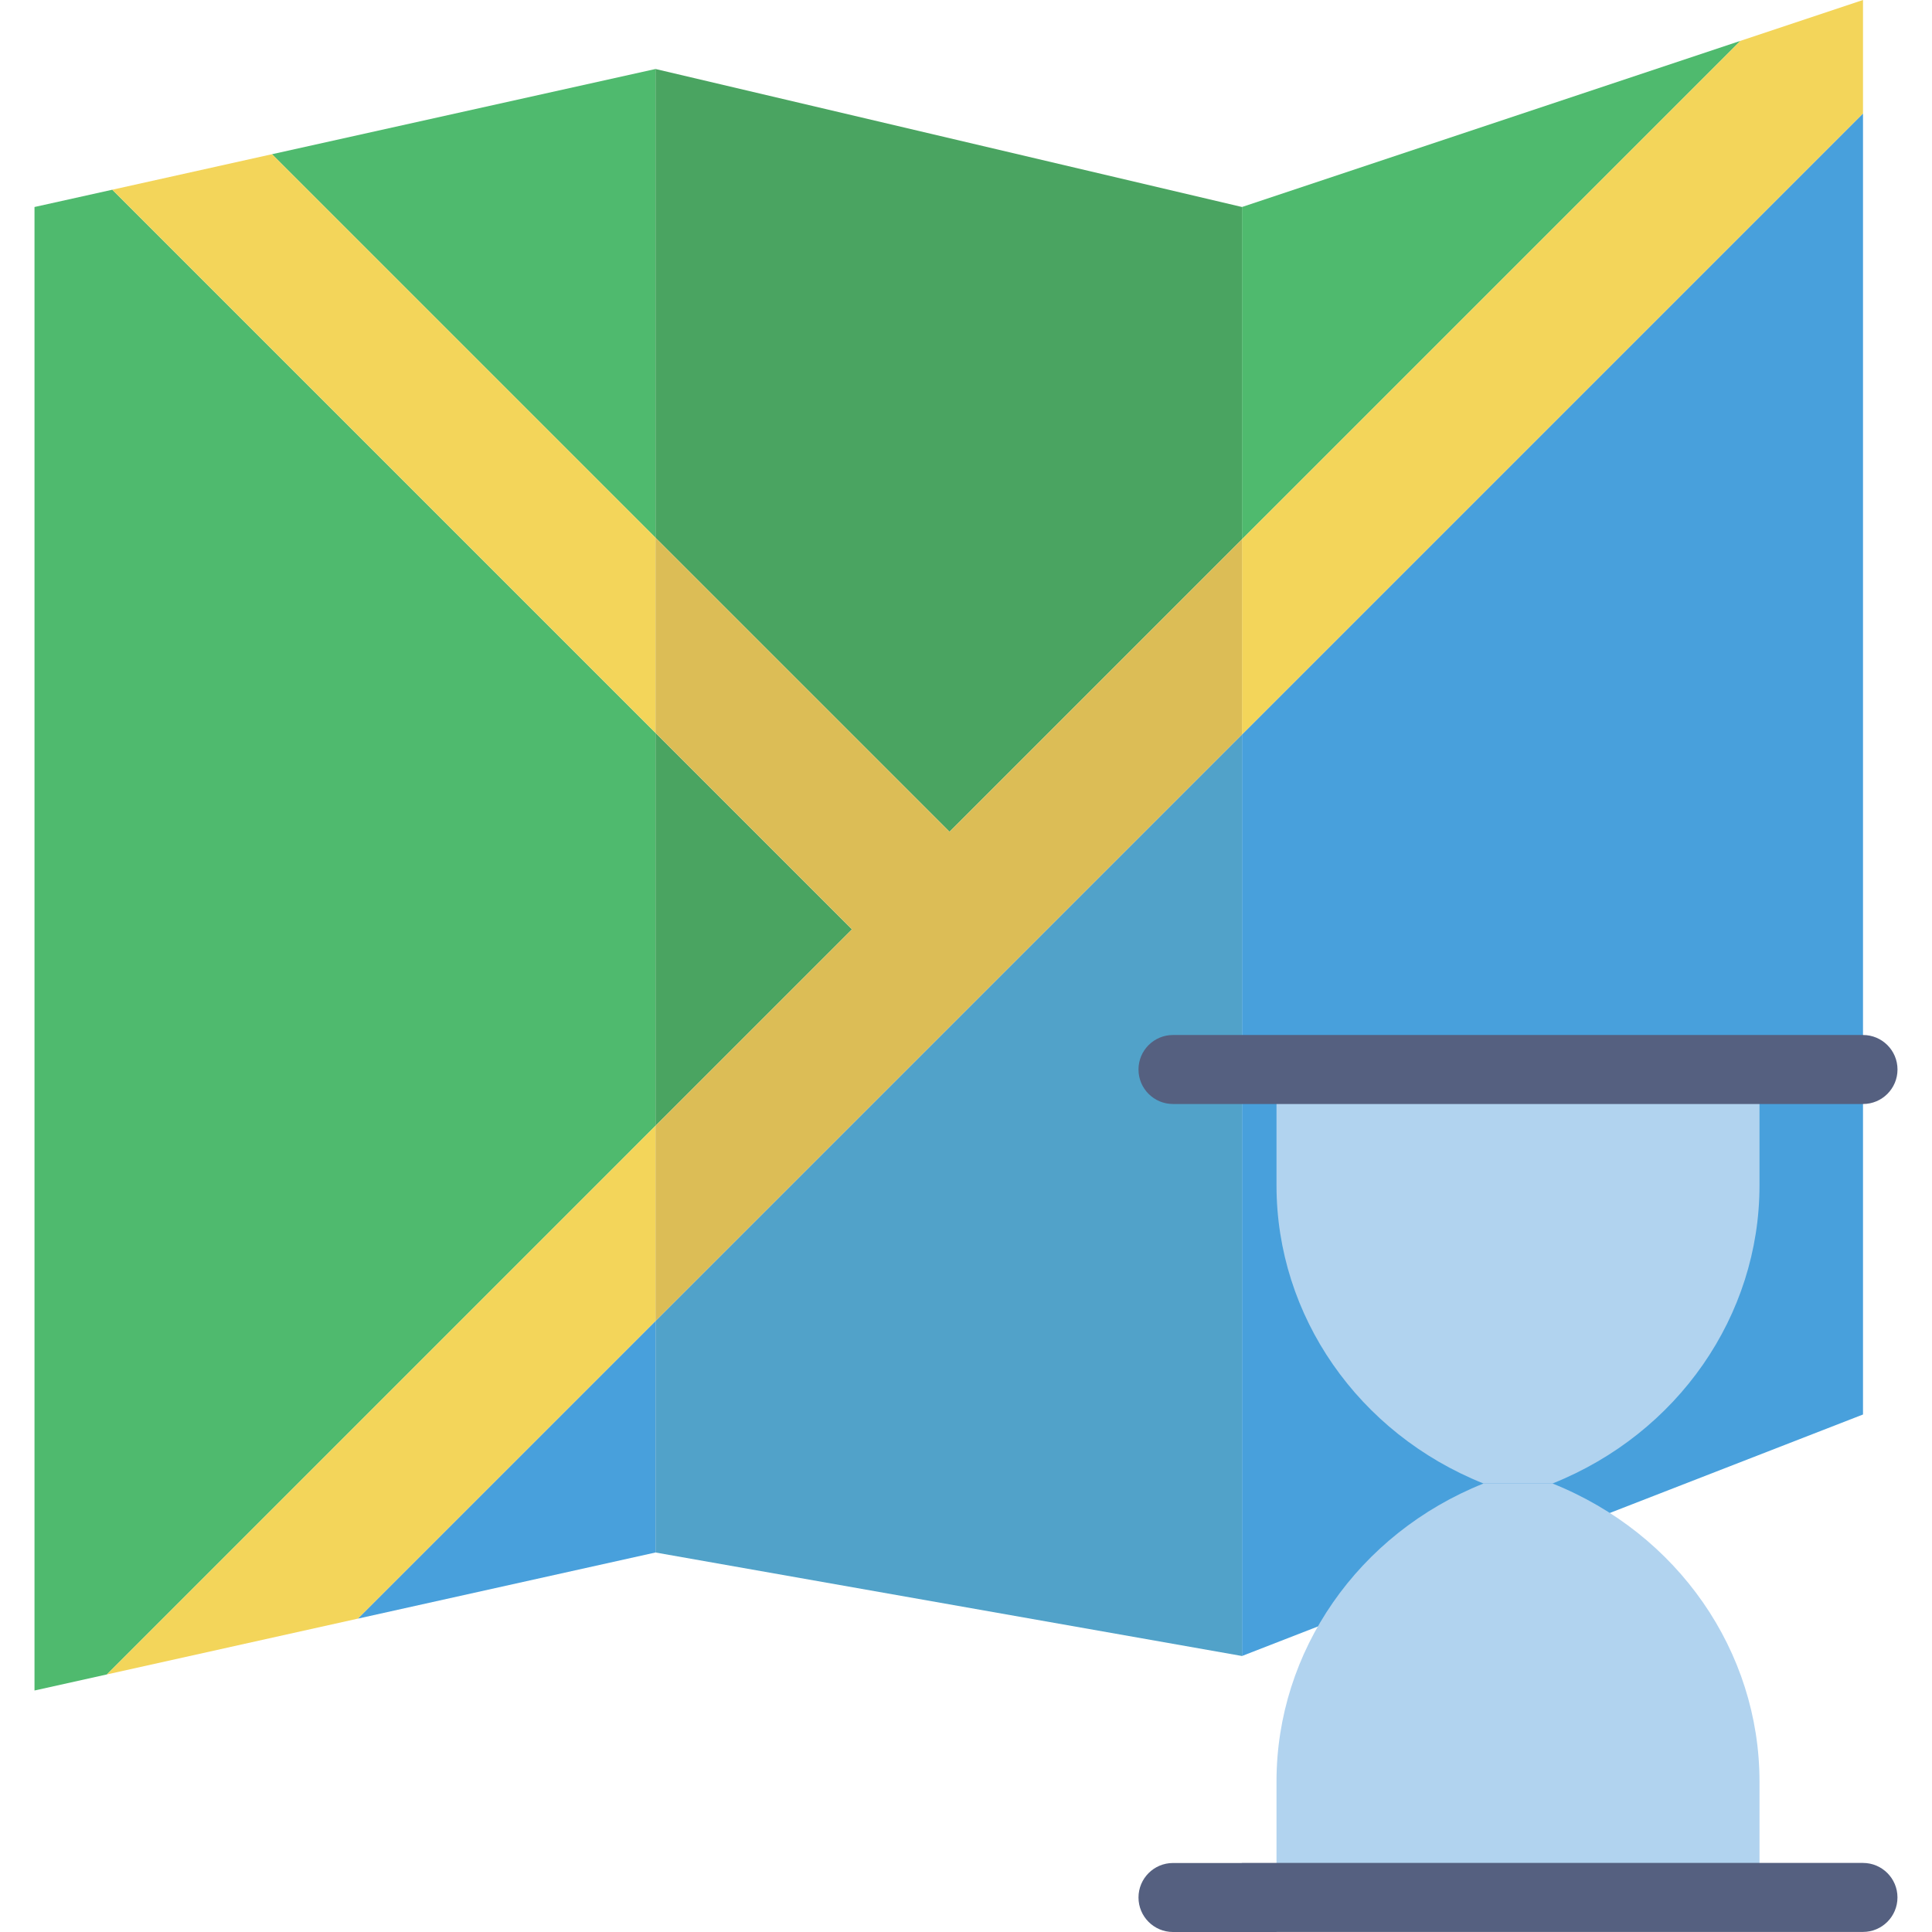
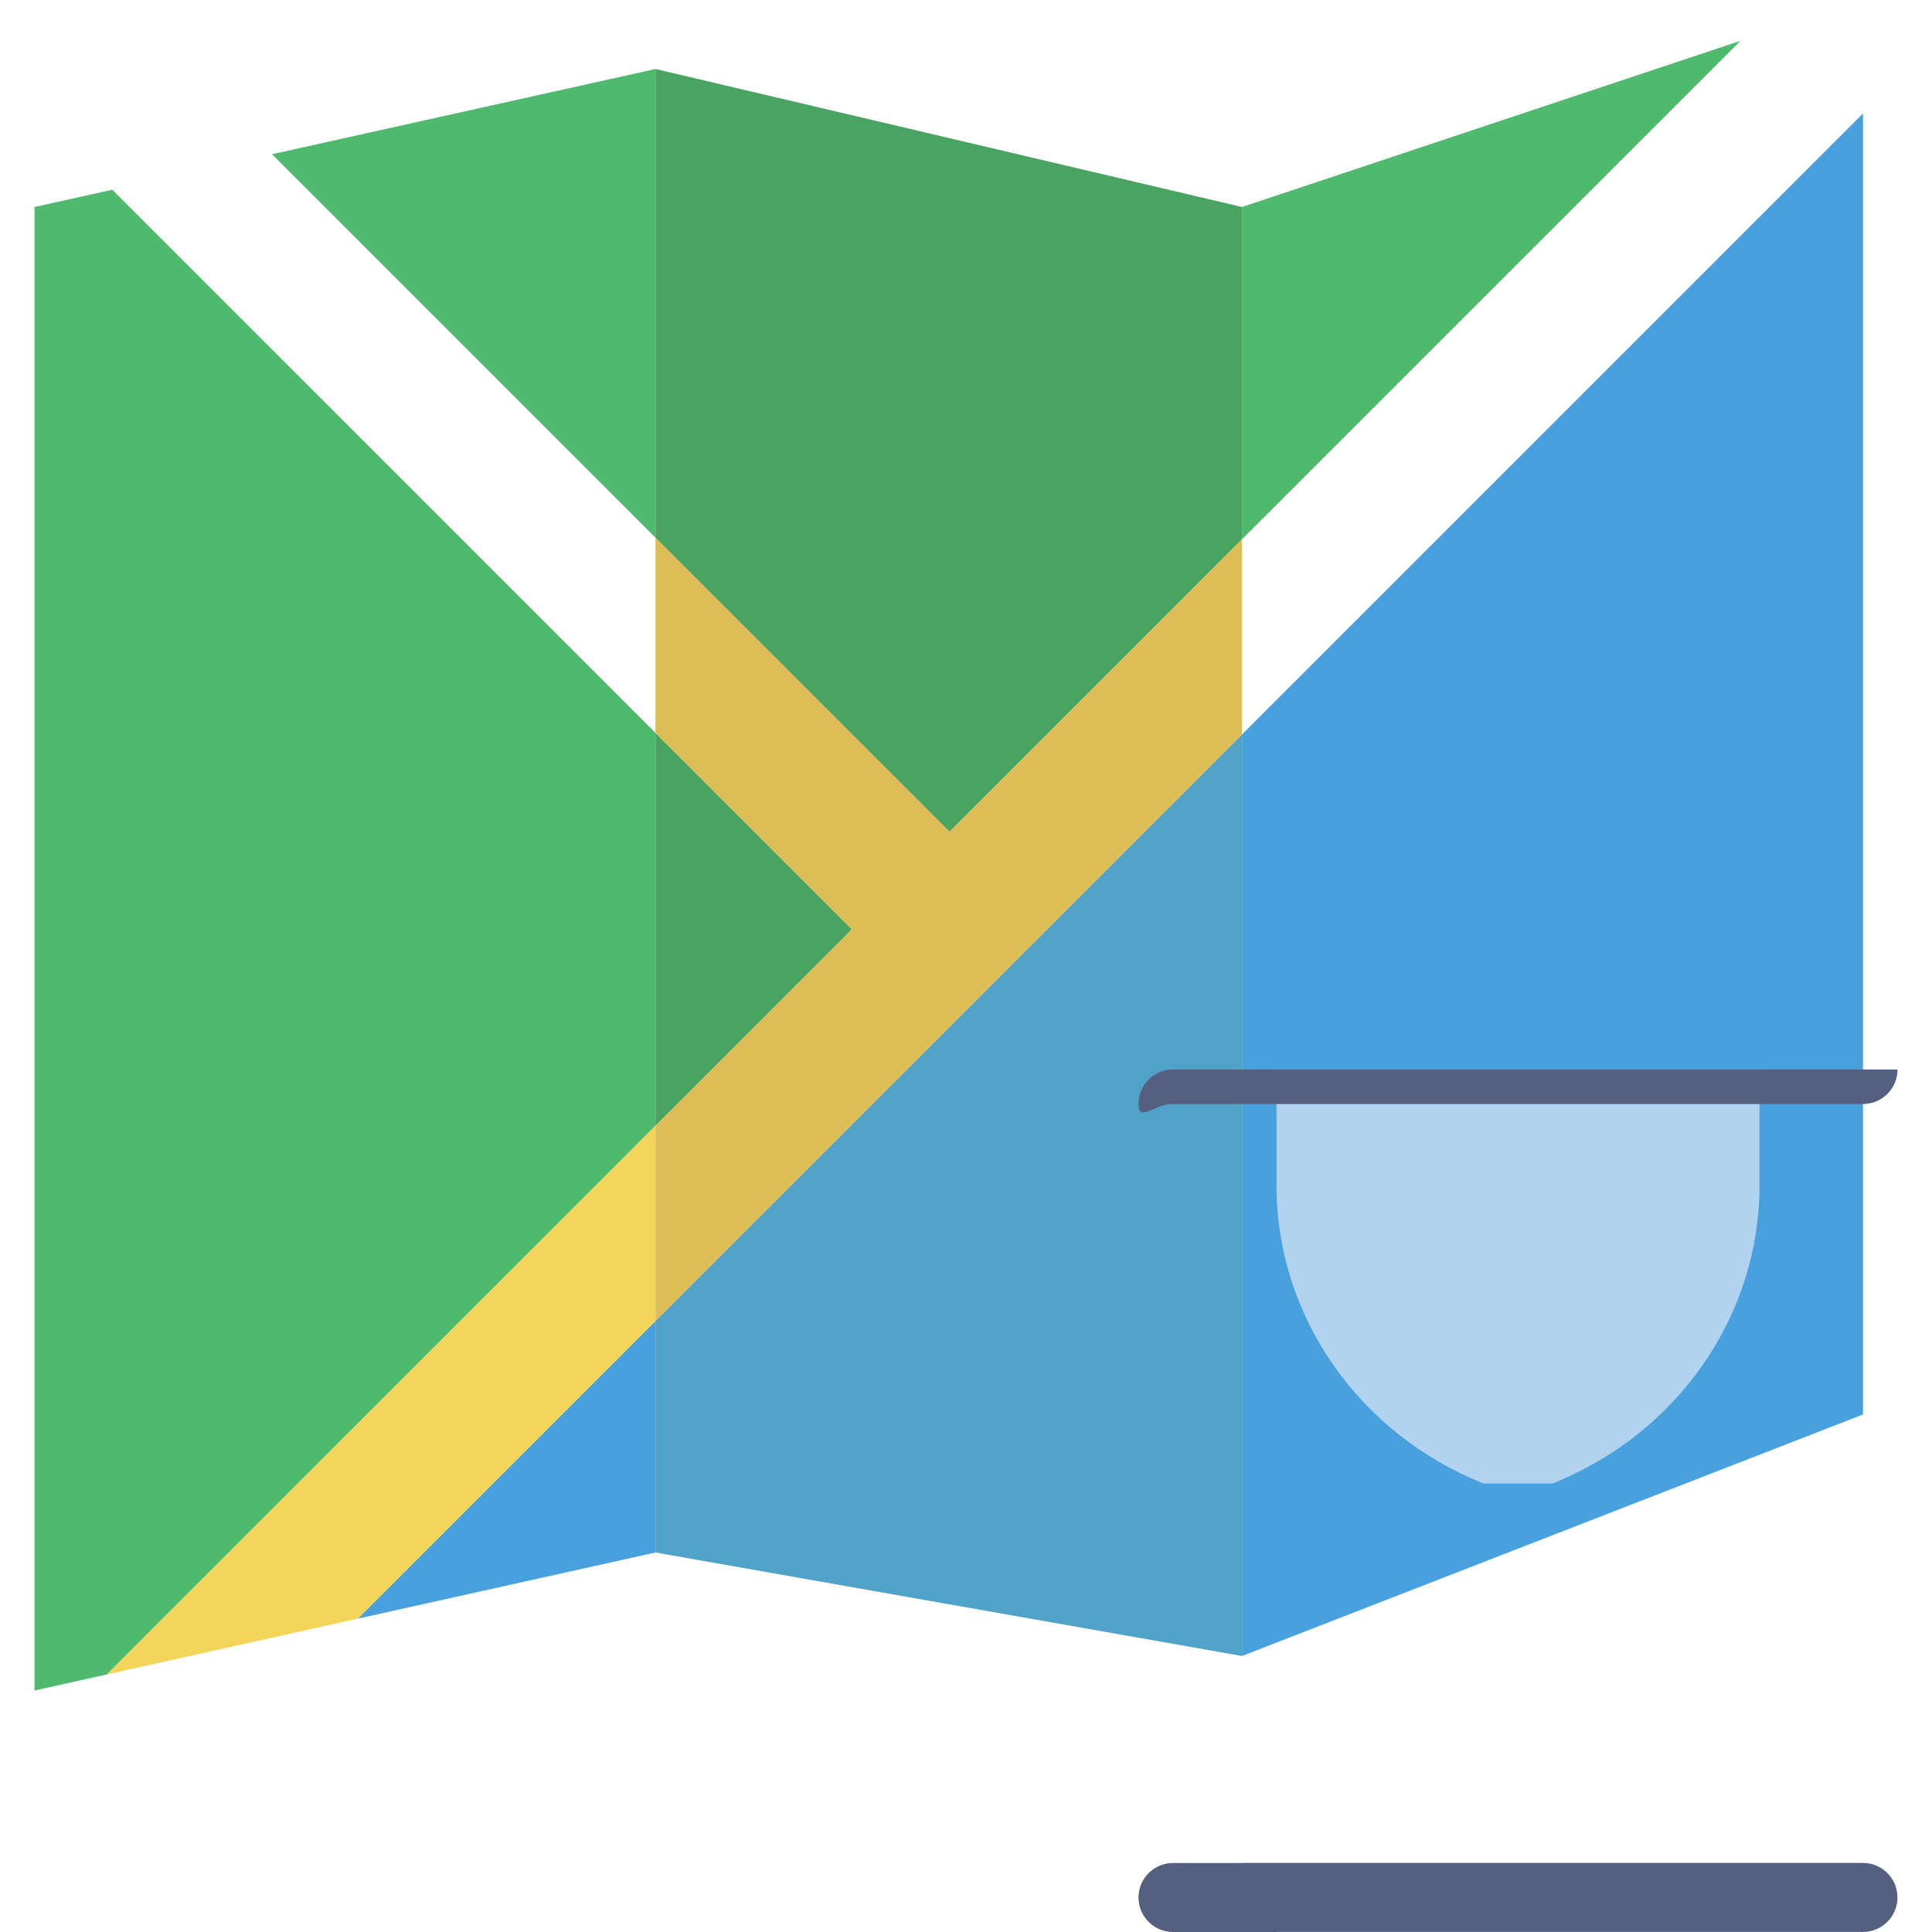
<svg xmlns="http://www.w3.org/2000/svg" height="800px" width="800px" version="1.1" id="Capa_1" viewBox="0 0 56 56" xml:space="preserve">
  <g>
    <g>
      <polygon style="fill:#4FBA6E;" points="19,21.243 3.256,5.499 1,6 1,49 3.099,48.534 19,32.632   " />
      <polygon style="fill:#48A0DC;" points="10.372,46.917 19,45 19,38.289   " />
      <polygon style="fill:#4FBA6E;" points="19,2 7.884,4.47 19,15.586   " />
      <polygon style="fill:#4FBA6E;" points="50.449,1.184 36,6 36,15.632   " />
      <polygon style="fill:#48A0DC;" points="36,21.289 36,48 54,41 54,3.289   " />
      <polygon style="fill:#4AA461;" points="27.523,24.109 36,15.632 36,6 19,2 19,15.586   " />
      <polygon style="fill:#4AA461;" points="19,21.243 19,32.632 24.695,26.938   " />
      <polygon style="fill:#51A2C9;" points="19,38.289 19,45 36,48 36,21.289   " />
-       <polygon style="fill:#F3D55A;" points="19,15.586 7.884,4.47 3.256,5.499 19,21.243   " />
      <polygon style="fill:#F3D55A;" points="19,32.632 3.099,48.534 10.372,46.917 19,38.289   " />
-       <polygon style="fill:#F3D55A;" points="36,21.289 54,3.289 54,0 50.449,1.184 36,15.632   " />
      <polygon style="fill:#DCBD56;" points="27.523,24.109 19,15.586 19,21.243 24.695,26.938 19,32.632 19,38.289 36,21.289     36,15.632   " />
    </g>
    <g>
      <path style="fill:#B1D3EF;" d="M45,43h-2l0,0c-3.633-1.453-6-4.861-6-8.64V31h14v3.36C51,38.139,48.633,41.547,45,43L45,43z" />
-       <path style="fill:#B1D3EF;" d="M43,43h2l0,0c3.633,1.453,6,4.861,6,8.64V55H37v-3.36C37,47.861,39.367,44.453,43,43L43,43z" />
      <g>
-         <path style="fill:#556080;" d="M34,32h1h2h17c0.553,0,1-0.448,1-1s-0.447-1-1-1H37h-2h-1c-0.553,0-1,0.448-1,1S33.447,32,34,32z" />
+         <path style="fill:#556080;" d="M34,32h1h2h17c0.553,0,1-0.448,1-1H37h-2h-1c-0.553,0-1,0.448-1,1S33.447,32,34,32z" />
        <path style="fill:#556080;" d="M53.999,53.998h-18c-0.003,0-0.006,0.002-0.01,0.002H34c-0.553,0-1,0.448-1,1s0.447,1,1,1h3     c0.003,0,0.006-0.002,0.01-0.002h16.989c0.553,0,1-0.448,1-1S54.552,53.998,53.999,53.998z" />
      </g>
    </g>
  </g>
</svg>